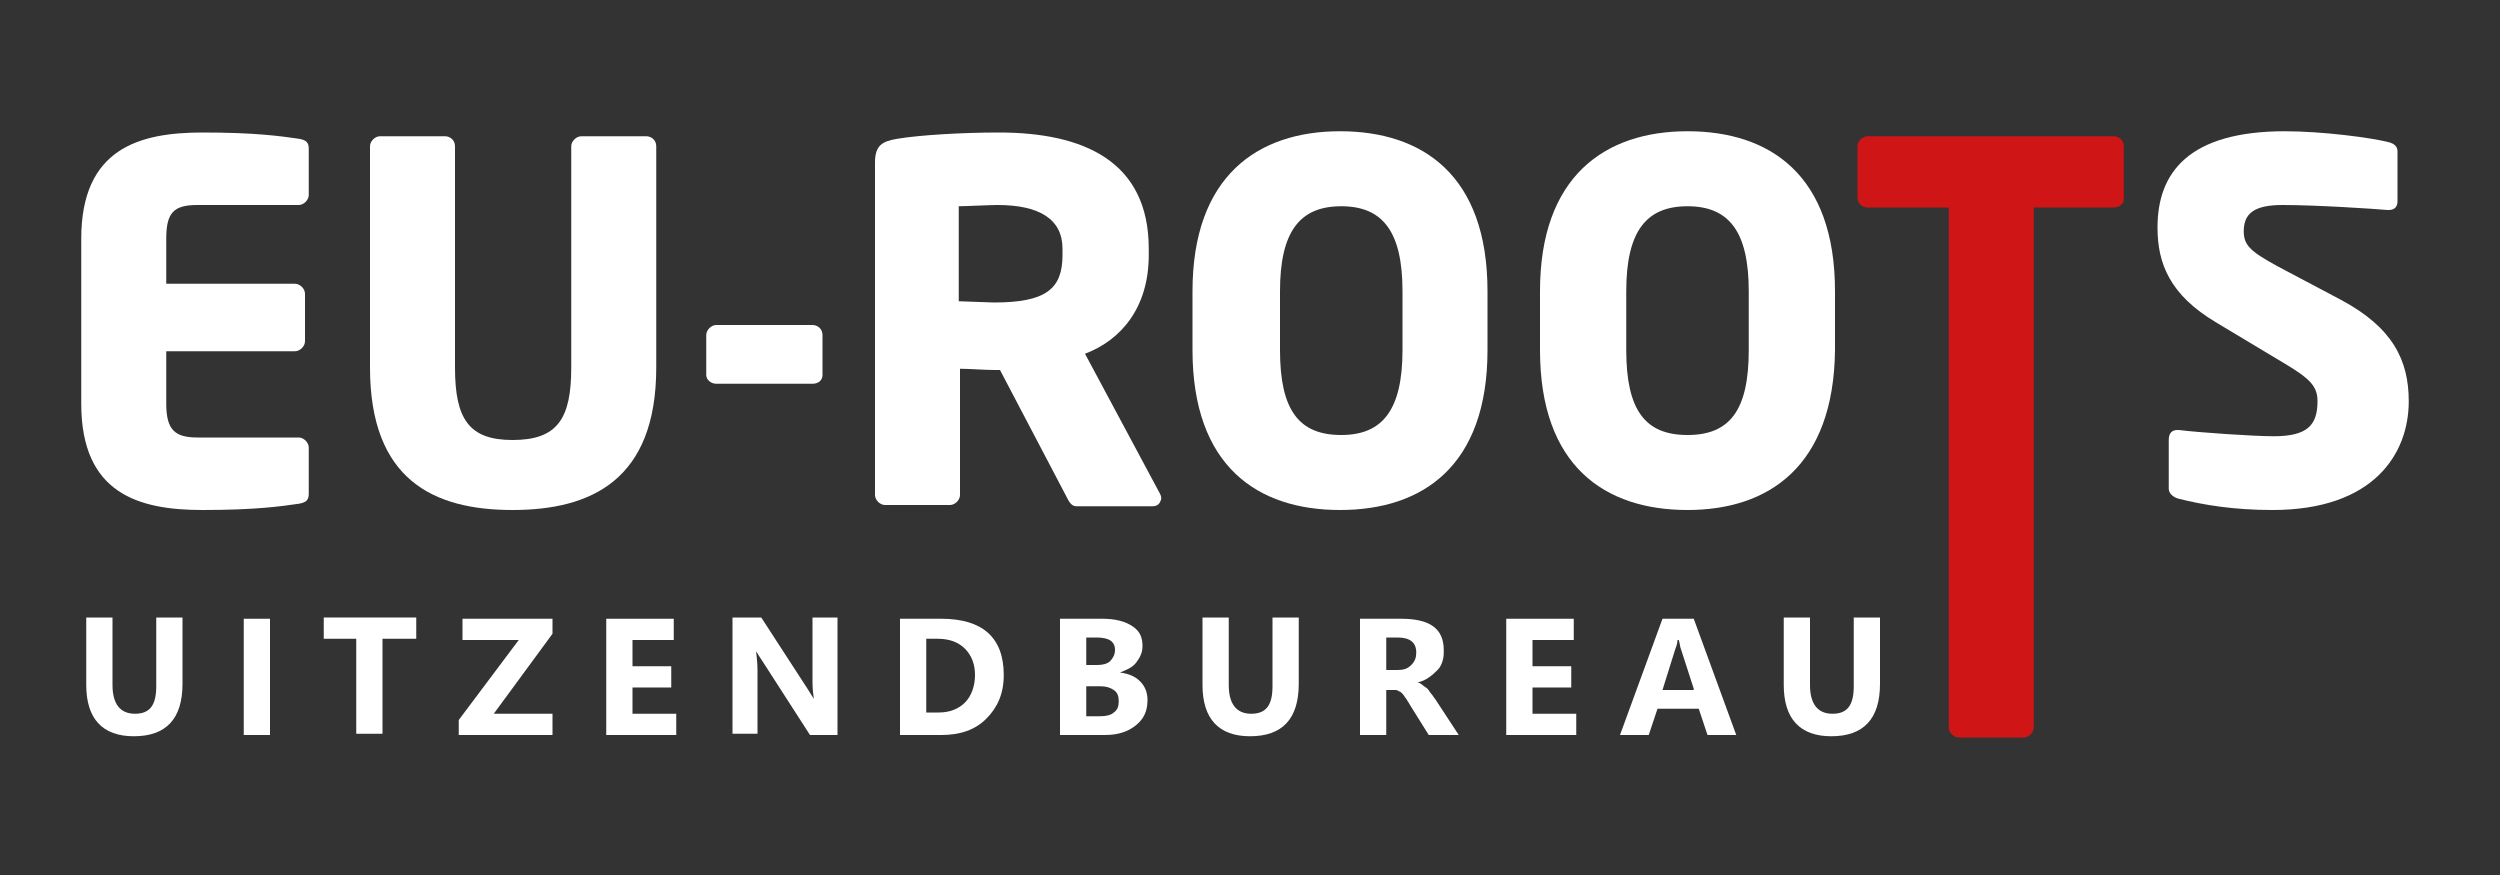
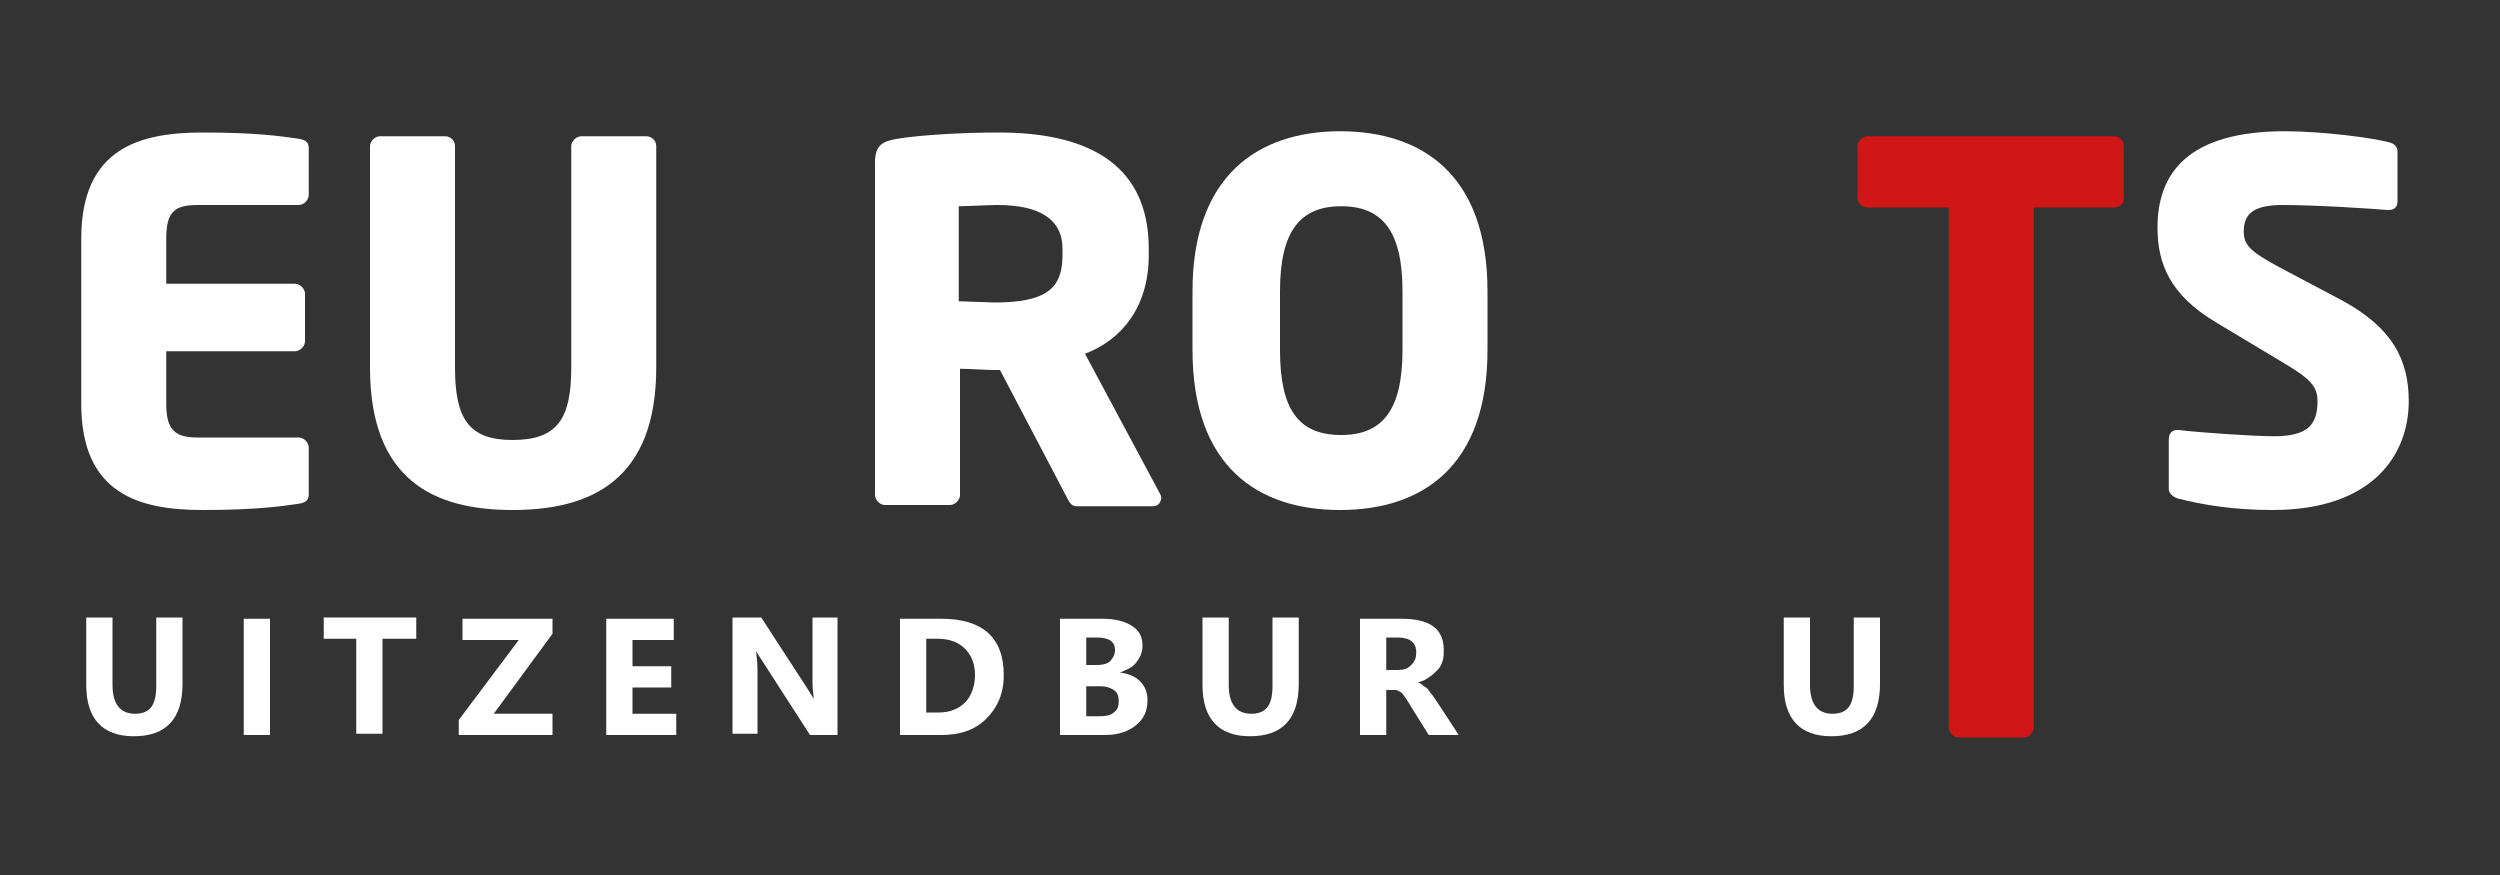
<svg xmlns="http://www.w3.org/2000/svg" version="1.1" id="Laag_1" x="0px" y="0px" viewBox="0 0 200 70" style="enable-background:new 0 0 200 70;" xml:space="preserve">
  <rect x="0" y="0" width="200" height="70" fill="#333333" stroke="none" />
  <style type="text/css">
	.st0{fill:#FFFFFF;}
	.st1{fill:#D01517;}
</style>
  <path class="st0" d="M23.9,40.3c-1.4,0.2-3.4,0.5-7.7,0.5c-5.1,0-9.7-1.3-9.7-8.5V19.1c0-7.2,4.6-8.5,9.7-8.5c4.3,0,6.3,0.3,7.7,0.5  c0.6,0.1,0.8,0.3,0.8,0.8v3.7c0,0.4-0.4,0.8-0.8,0.8h-8.1c-1.9,0-2.5,0.6-2.5,2.7v3.6h10.3c0.4,0,0.8,0.4,0.8,0.8v3.8  c0,0.4-0.4,0.8-0.8,0.8H13.3v4.2c0,2.1,0.7,2.7,2.5,2.7h8.1c0.4,0,0.8,0.4,0.8,0.8v3.7C24.7,40,24.5,40.2,23.9,40.3z" />
  <path class="st0" d="M41,40.8c-6.3,0-11.4-2.4-11.4-11.4V11.7c0-0.4,0.4-0.8,0.8-0.8h5.2c0.4,0,0.8,0.3,0.8,0.8v17.7  c0,4.1,1.1,5.8,4.6,5.8c3.6,0,4.7-1.7,4.7-5.8V11.7c0-0.4,0.4-0.8,0.8-0.8h5.2c0.4,0,0.8,0.3,0.8,0.8v17.7  C52.5,38.4,47.3,40.8,41,40.8z" />
-   <path class="st0" d="M65,30.7h-7.7c-0.4,0-0.8-0.3-0.8-0.7v-3.2c0-0.4,0.4-0.8,0.8-0.8H65c0.4,0,0.8,0.3,0.8,0.8V30  C65.8,30.4,65.5,30.7,65,30.7z" />
  <path class="st0" d="M92.2,40.5h-6.1c-0.4,0-0.6-0.4-0.8-0.8L80,29.6l-0.4,0c-0.8,0-2.1-0.1-2.8-0.1v10.1c0,0.4-0.4,0.8-0.8,0.8  h-5.2c-0.4,0-0.8-0.4-0.8-0.8V13c0-1.4,0.6-1.7,1.8-1.9c1.8-0.3,5.2-0.5,8.1-0.5c6.8,0,12,2.3,12,9.3v0.5c0,4.2-2.2,6.8-5.1,7.9  l6,11.2c0.1,0.2,0.1,0.3,0.1,0.4C92.8,40.3,92.6,40.5,92.2,40.5z M85,19.9c0-2.4-1.9-3.5-5.2-3.5c-0.6,0-2.6,0.1-3.1,0.1v7.6  c0.4,0,2.4,0.1,2.8,0.1c4.2,0,5.5-1.1,5.5-3.8V19.9z" />
  <path class="st0" d="M107.2,40.8c-6.6,0-11.8-3.5-11.8-12.8v-4.7c0-9.2,5.2-12.8,11.8-12.8c6.6,0,11.8,3.5,11.8,12.8v4.7  C119,37.3,113.8,40.8,107.2,40.8z M112.2,23.3c0-4.8-1.6-6.8-4.9-6.8c-3.3,0-4.9,2-4.9,6.8v4.7c0,4.8,1.5,6.8,4.9,6.8  c3.3,0,4.9-2,4.9-6.8V23.3z" />
-   <path class="st0" d="M135,40.8c-6.6,0-11.8-3.5-11.8-12.8v-4.7c0-9.2,5.2-12.8,11.8-12.8c6.6,0,11.8,3.5,11.8,12.8v4.7  C146.7,37.3,141.5,40.8,135,40.8z M139.9,23.3c0-4.8-1.6-6.8-4.9-6.8s-4.9,2-4.9,6.8v4.7c0,4.8,1.5,6.8,4.9,6.8s4.9-2,4.9-6.8V23.3z  " />
  <path class="st1" d="M169.1,16.6h-6.4v41.6c0,0.4-0.4,0.8-0.8,0.8h-5.2c-0.4,0-0.8-0.4-0.8-0.8V16.6h-6.5c-0.4,0-0.8-0.3-0.8-0.8  v-4.1c0-0.4,0.4-0.8,0.8-0.8h19.7c0.4,0,0.8,0.3,0.8,0.8v4.1C170,16.2,169.6,16.6,169.1,16.6z" />
  <path class="st0" d="M181.8,40.8c-3.1,0-5.5-0.4-7.5-0.9c-0.4-0.1-0.8-0.4-0.8-0.8v-3.9c0-0.6,0.3-0.8,0.7-0.8c0,0,0.1,0,0.1,0  c1.6,0.2,6,0.5,7.6,0.5c2.7,0,3.5-0.9,3.5-2.8c0-1.2-0.6-1.8-2.6-3l-5.5-3.3c-3.7-2.2-4.7-4.7-4.7-7.6c0-4.4,2.5-7.7,10.2-7.7  c2.9,0,6.9,0.5,8.4,0.9c0.3,0.1,0.6,0.3,0.6,0.7v4c0,0.4-0.2,0.7-0.7,0.7c0,0,0,0-0.1,0c-1.1-0.1-5.7-0.4-8.4-0.4  c-2.3,0-3.1,0.7-3.1,2.1c0,1.1,0.5,1.6,2.7,2.8l5.1,2.7c4.1,2.2,5.4,4.8,5.4,8.1C192.7,36.3,189.9,40.8,181.8,40.8z" />
  <g>
    <path class="st0" d="M14.6,54.7c0,2.8-1.3,4.2-3.9,4.2c-2.5,0-3.8-1.4-3.8-4.1v-5.4H9v5.4c0,1.5,0.6,2.3,1.8,2.3   c1.2,0,1.7-0.7,1.7-2.2v-5.5h2.1V54.7z" />
    <path class="st0" d="M21.6,58.8h-2.1v-9.3h2.1V58.8z" />
    <path class="st0" d="M33.3,51.1h-2.7v7.6h-2.1v-7.6h-2.6v-1.7h7.4V51.1z" />
    <path class="st0" d="M44.2,58.8h-7.5v-1.2l4.8-6.4H37v-1.7h7.2v1.2l-4.7,6.4h4.7V58.8z" />
    <path class="st0" d="M54.1,58.8h-5.6v-9.3h5.4v1.7h-3.3v2.1h3.1v1.7h-3.1v2.1h3.5V58.8z" />
    <path class="st0" d="M66.9,58.8h-2.1l-3.8-5.9c-0.2-0.3-0.4-0.6-0.5-0.8h0c0,0.3,0.1,0.8,0.1,1.5v5.1h-2v-9.3h2.3l3.7,5.7   c0.2,0.3,0.3,0.5,0.5,0.8h0c0-0.2-0.1-0.6-0.1-1.3v-5.2h2V58.8z" />
    <path class="st0" d="M72,58.8v-9.3h3.3c3.3,0,5,1.5,5,4.5c0,1.5-0.5,2.6-1.4,3.5c-0.9,0.9-2.1,1.3-3.6,1.3H72z M74.1,51.1v5.9h1   c0.9,0,1.6-0.3,2.1-0.8c0.5-0.5,0.8-1.3,0.8-2.2c0-0.9-0.3-1.6-0.8-2.1c-0.5-0.5-1.2-0.8-2.2-0.8H74.1z" />
    <path class="st0" d="M84.8,58.8v-9.3h3.4c1,0,1.8,0.2,2.4,0.6c0.6,0.4,0.8,0.9,0.8,1.6c0,0.5-0.2,0.9-0.5,1.3   c-0.3,0.4-0.8,0.6-1.3,0.8v0c0.7,0.1,1.2,0.3,1.6,0.7c0.4,0.4,0.6,0.9,0.6,1.5c0,0.9-0.3,1.5-0.9,2c-0.6,0.5-1.4,0.8-2.5,0.8H84.8z    M86.9,51v2.2h0.9c0.4,0,0.8-0.1,1-0.3c0.2-0.2,0.4-0.5,0.4-0.9c0-0.7-0.5-1-1.5-1H86.9z M86.9,54.8v2.5H88c0.5,0,0.9-0.1,1.1-0.3   c0.3-0.2,0.4-0.5,0.4-0.9c0-0.4-0.1-0.7-0.4-0.9c-0.3-0.2-0.6-0.3-1.1-0.3H86.9z" />
    <path class="st0" d="M103.9,54.7c0,2.8-1.3,4.2-3.9,4.2c-2.5,0-3.8-1.4-3.8-4.1v-5.4h2.1v5.4c0,1.5,0.6,2.3,1.8,2.3   c1.2,0,1.7-0.7,1.7-2.2v-5.5h2.1V54.7z" />
    <path class="st0" d="M116.7,58.8h-2.4l-1.5-2.4c-0.1-0.2-0.2-0.3-0.3-0.5c-0.1-0.1-0.2-0.3-0.3-0.4s-0.2-0.2-0.3-0.2   c-0.1-0.1-0.2-0.1-0.4-0.1h-0.6v3.6h-2.1v-9.3h3.3c2.3,0,3.4,0.8,3.4,2.5c0,0.3,0,0.6-0.1,0.9c-0.1,0.3-0.2,0.5-0.4,0.7   c-0.2,0.2-0.4,0.4-0.7,0.6c-0.3,0.2-0.5,0.3-0.9,0.4v0c0.1,0,0.3,0.1,0.4,0.2c0.1,0.1,0.3,0.2,0.4,0.3s0.2,0.3,0.3,0.4   c0.1,0.1,0.2,0.3,0.3,0.4L116.7,58.8z M110.9,51v2.6h0.9c0.5,0,0.8-0.1,1.1-0.4c0.3-0.3,0.4-0.6,0.4-1c0-0.8-0.5-1.2-1.5-1.2H110.9   z" />
-     <path class="st0" d="M126.1,58.8h-5.6v-9.3h5.4v1.7h-3.3v2.1h3.1v1.7h-3.1v2.1h3.5V58.8z" />
-     <path class="st0" d="M138.9,58.8h-2.3l-0.7-2.1h-3.3l-0.7,2.1h-2.3l3.4-9.3h2.5L138.9,58.8z M135.5,55.1l-1-3.1   c-0.1-0.2-0.1-0.5-0.2-0.8h-0.1c0,0.3-0.1,0.5-0.2,0.8l-1,3.2H135.5z" />
    <path class="st0" d="M150.4,54.7c0,2.8-1.3,4.2-3.9,4.2c-2.5,0-3.8-1.4-3.8-4.1v-5.4h2.1v5.4c0,1.5,0.6,2.3,1.8,2.3   c1.2,0,1.7-0.7,1.7-2.2v-5.5h2.1V54.7z" />
  </g>
</svg>